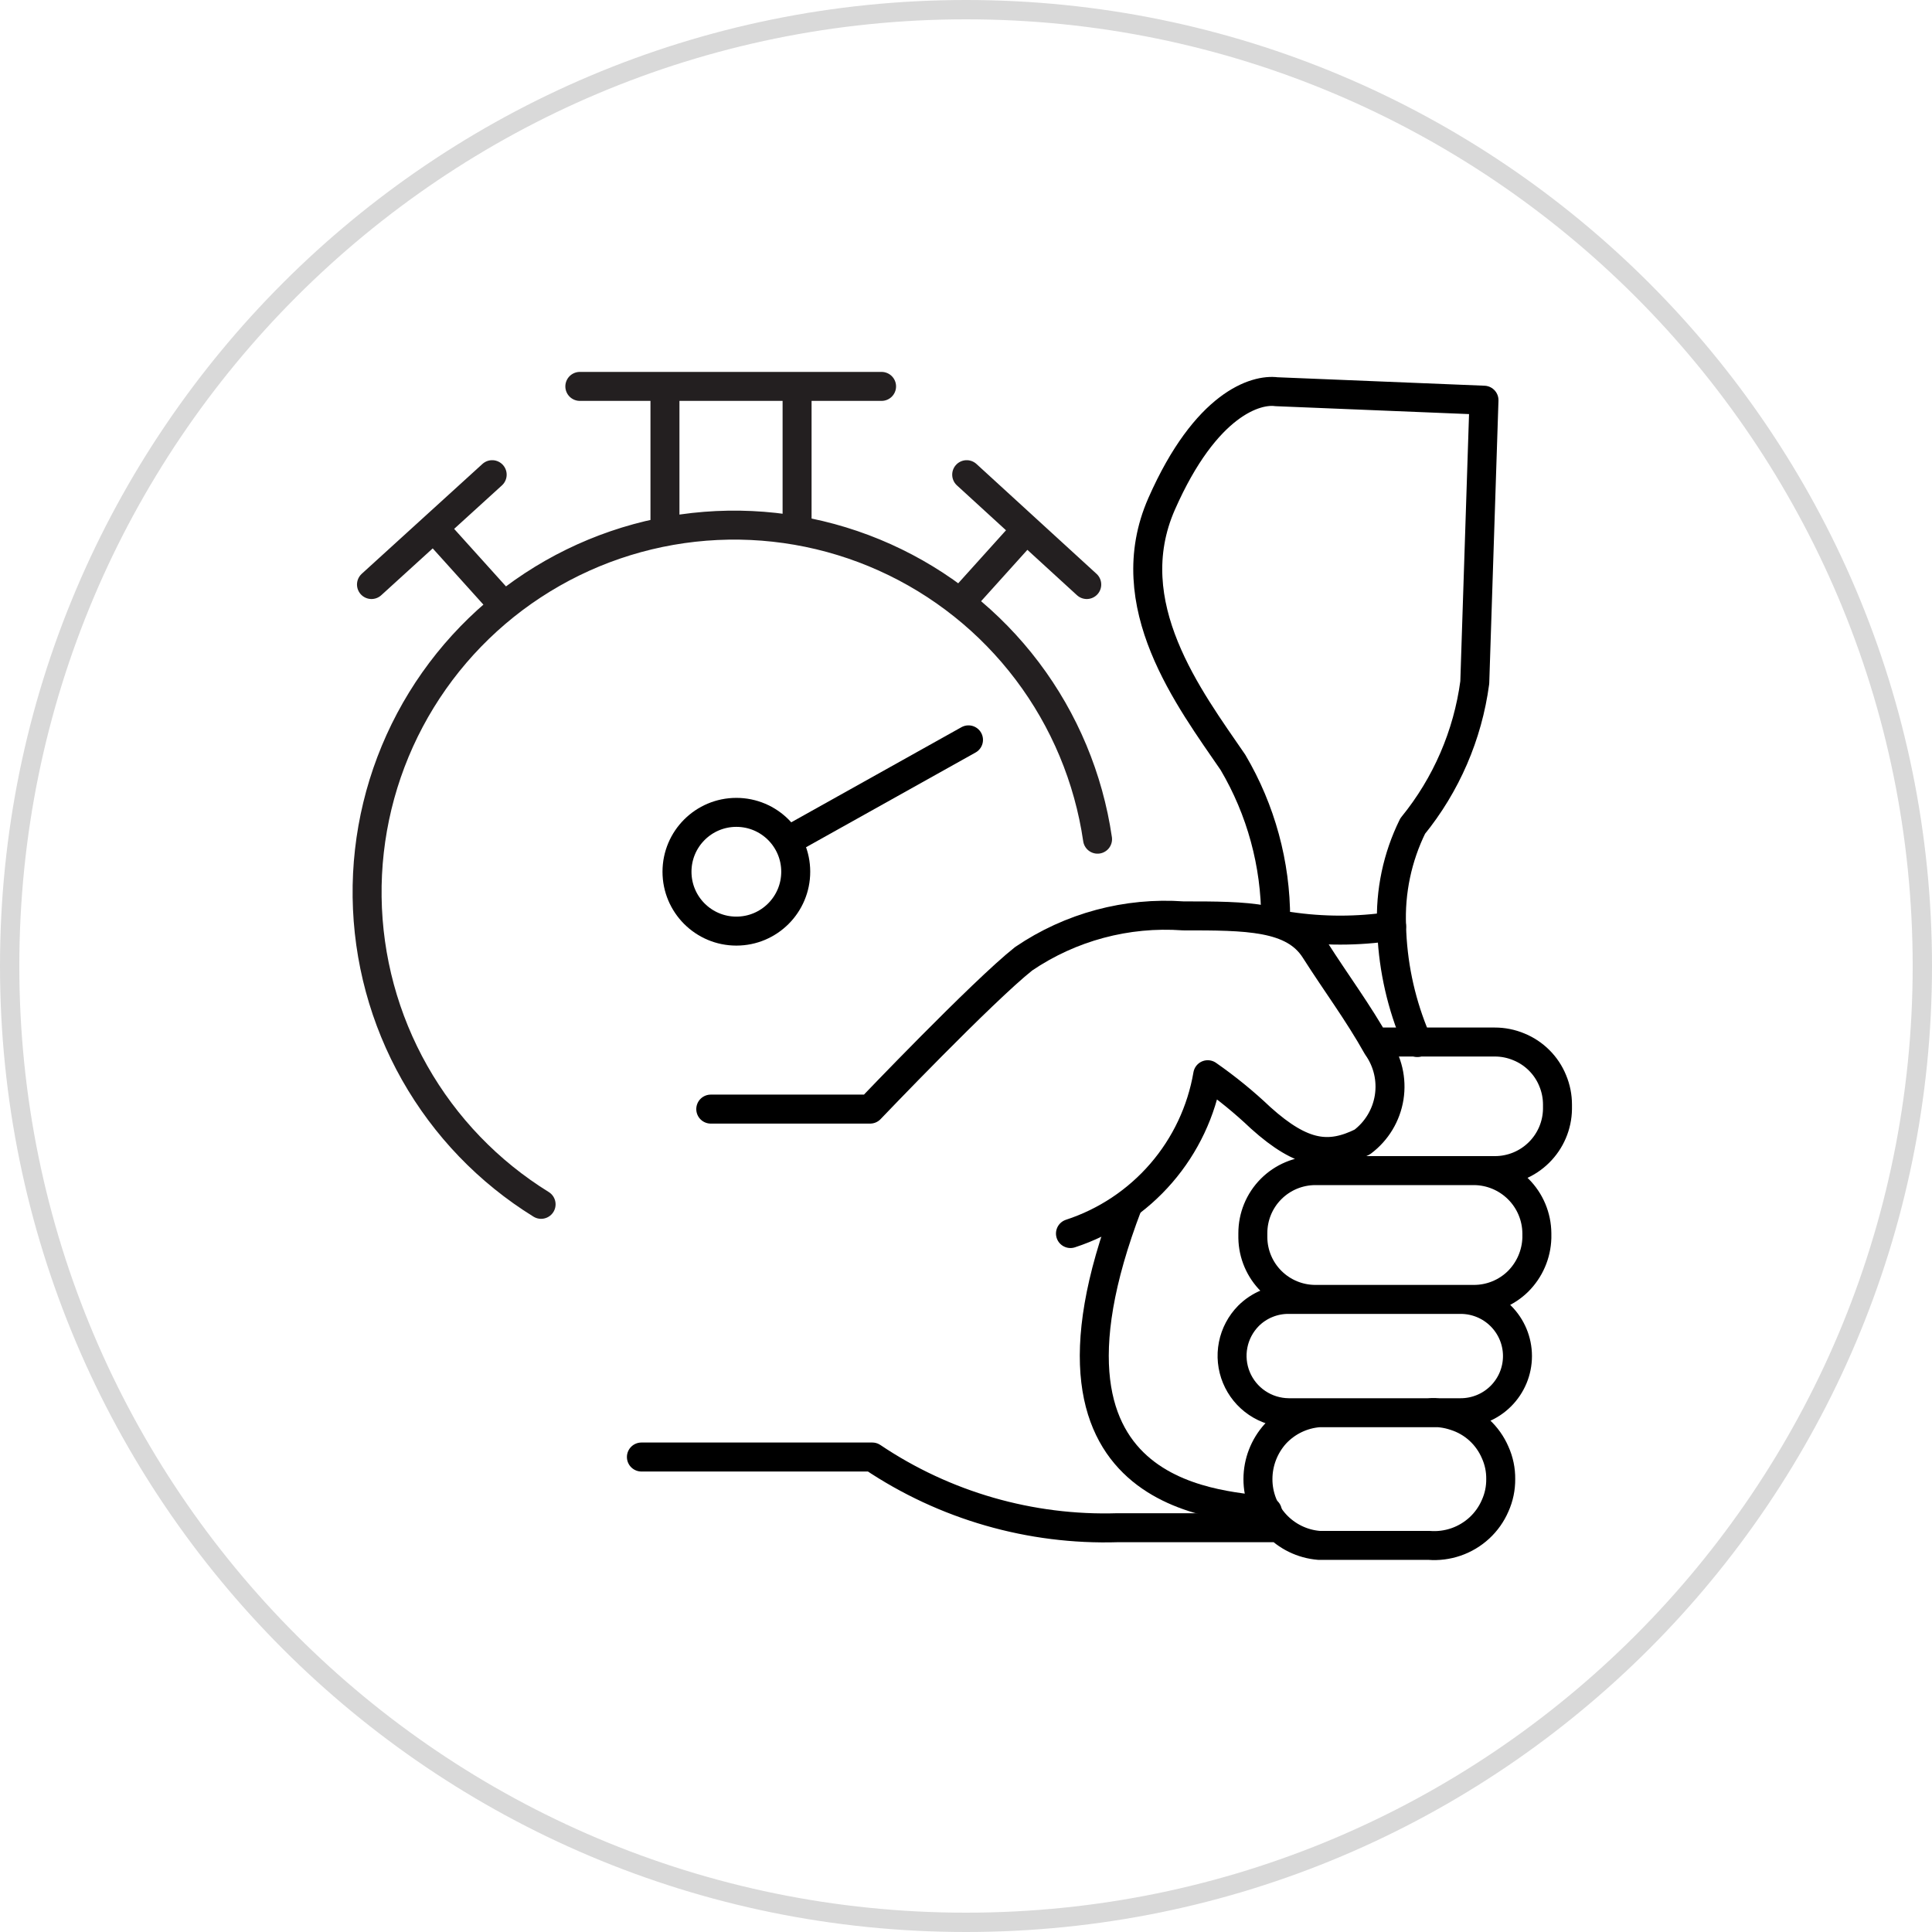
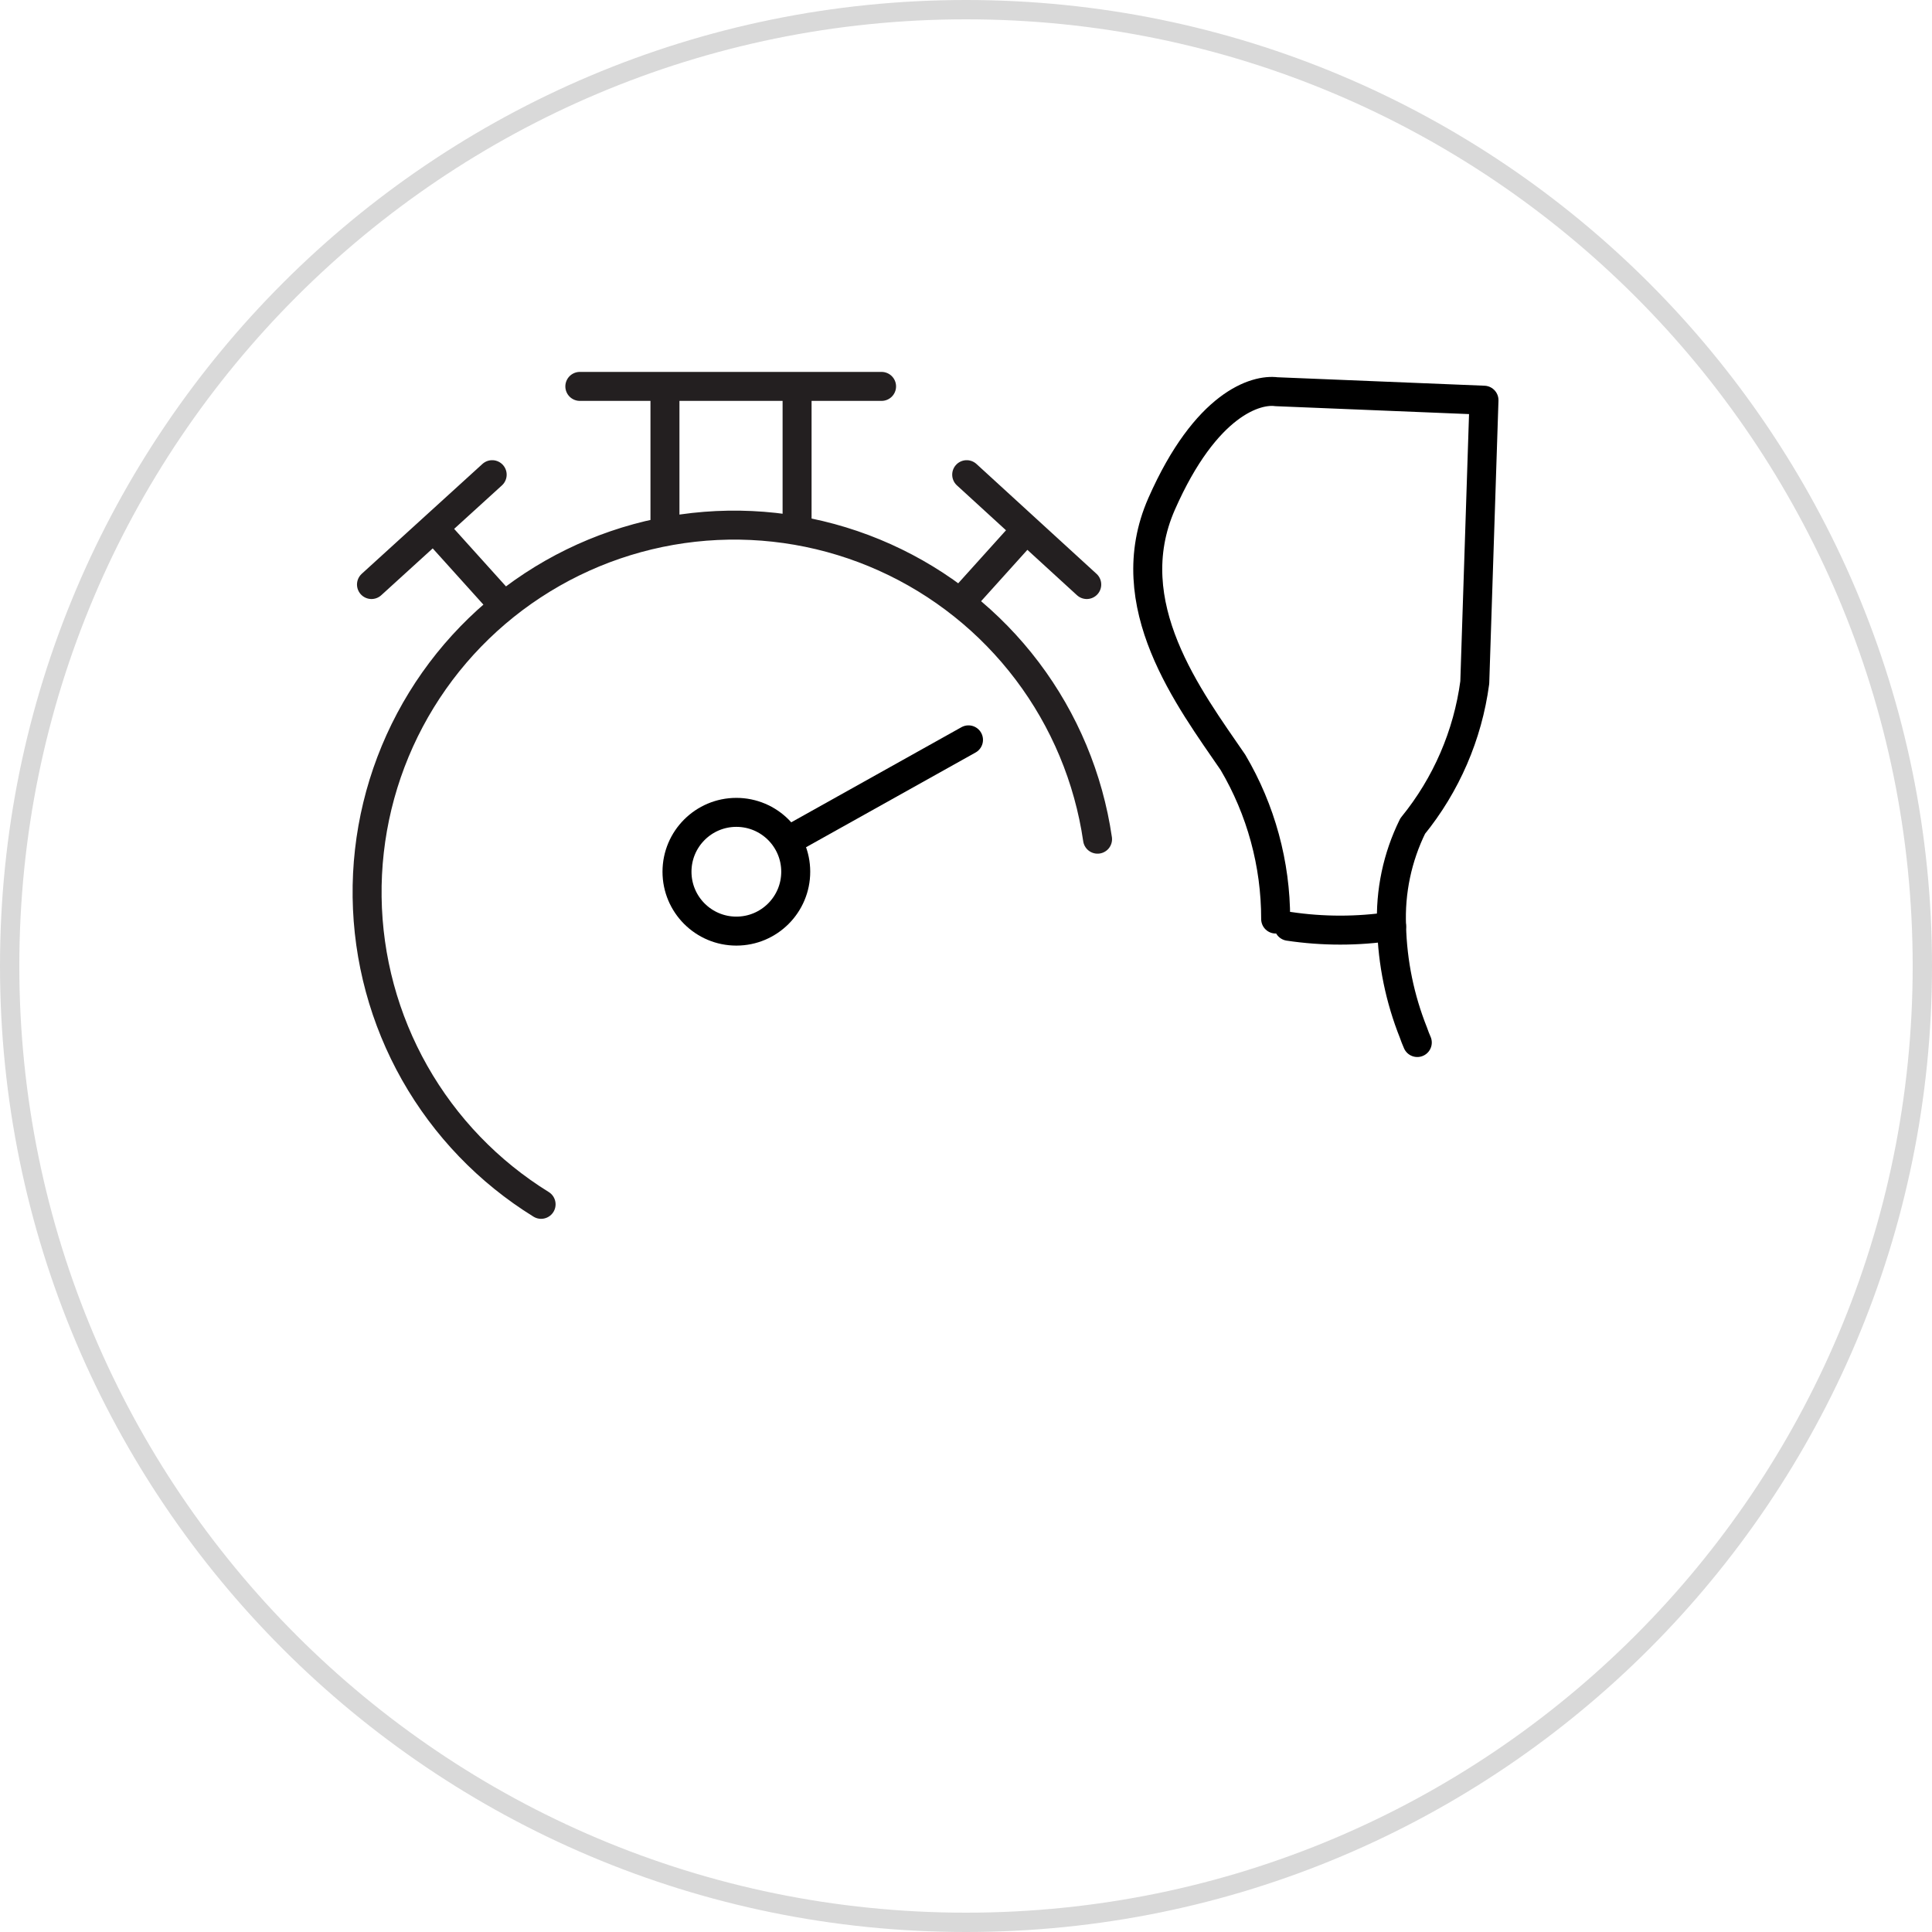
<svg xmlns="http://www.w3.org/2000/svg" width="100" height="100" viewBox="0 0 100 100" fill="none">
  <g clip-path="url(#clip0_2002_2)">
    <path d="M50 99.5C77.338 99.5 99.5 77.338 99.5 50C99.5 22.662 77.338 0.5 50 0.5C22.662 0.5 0.5 22.662 0.5 50C0.5 77.338 22.662 99.5 50 99.5Z" stroke="#D9D9D9" />
    <path d="M53.126 27.396L49.838 31.044M56.25 30.255L50.036 24.569M22.516 27.396L25.804 31.044M19.228 30.255L25.475 24.569M41.257 20V27.198M34.418 20V27.33M30.012 20H45.63M56.809 43.436C56.347 40.276 55.097 37.282 53.172 34.733C51.247 32.184 48.711 30.161 45.797 28.851C42.883 27.541 39.686 26.987 36.501 27.239C33.316 27.492 30.247 28.543 27.576 30.296C24.905 32.048 22.719 34.446 21.22 37.267C19.722 40.088 18.959 43.241 19.002 46.434C19.045 49.628 19.892 52.759 21.466 55.539C23.04 58.318 25.29 60.656 28.007 62.336" stroke="#231F20" stroke-width="1.5" stroke-linecap="round" stroke-linejoin="round" />
-     <path d="M33.199 75.415H45.15C48.896 77.934 53.34 79.214 57.855 79.074H66.053M69.141 60.59H77.389C78.237 60.587 79.05 60.252 79.653 59.656C80.257 59.061 80.602 58.253 80.615 57.407V57.181C80.617 56.751 80.531 56.325 80.364 55.928C80.204 55.536 79.967 55.181 79.667 54.882C79.368 54.583 79.011 54.346 78.619 54.186C78.222 54.019 77.795 53.934 77.364 53.935H71.212M36.789 57.407H45.037C45.037 57.407 50.85 51.316 52.984 49.625C55.409 47.978 58.319 47.197 61.245 47.406C64.521 47.406 66.944 47.406 68.061 49.161C69.178 50.915 70.283 52.382 71.288 54.174C71.828 54.936 72.048 55.878 71.903 56.8C71.757 57.722 71.257 58.551 70.509 59.111C68.814 59.951 67.433 59.825 65.249 57.858C64.395 57.047 63.48 56.301 62.512 55.627C62.189 57.513 61.357 59.276 60.105 60.724C58.853 62.173 57.228 63.253 55.407 63.848M68.275 79.989H73.962C74.436 80.027 74.912 79.966 75.362 79.811C75.811 79.656 76.224 79.409 76.573 79.087C76.923 78.764 77.201 78.371 77.389 77.934C77.584 77.501 77.682 77.03 77.677 76.555C77.683 76.08 77.585 75.61 77.389 75.177C77.201 74.74 76.923 74.347 76.573 74.024C76.213 73.693 75.784 73.445 75.317 73.297C74.869 73.146 74.395 73.086 73.924 73.122H68.275C67.411 73.189 66.605 73.578 66.015 74.212C65.434 74.855 65.112 75.69 65.111 76.555C65.108 77.42 65.433 78.254 66.019 78.891C66.606 79.527 67.411 79.92 68.275 79.989ZM66.693 73.122H75.606C76.385 73.122 77.132 72.813 77.683 72.263C78.234 71.713 78.544 70.967 78.544 70.189C78.544 69.412 78.234 68.666 77.683 68.116C77.132 67.566 76.385 67.257 75.606 67.257H66.693C66.308 67.255 65.927 67.33 65.572 67.476C65.216 67.622 64.893 67.837 64.621 68.109C64.215 68.521 63.938 69.043 63.827 69.61C63.715 70.178 63.774 70.765 63.995 71.3C64.216 71.834 64.589 72.292 65.069 72.616C65.549 72.94 66.114 73.116 66.693 73.122ZM68.074 67.257H76.297C77.146 67.256 77.962 66.923 78.569 66.329C79.172 65.73 79.523 64.923 79.548 64.074V63.836C79.541 62.977 79.197 62.155 78.588 61.548C77.98 60.941 77.157 60.596 76.297 60.59H68.074C67.648 60.592 67.228 60.677 66.835 60.841C66.443 61.005 66.087 61.244 65.787 61.546C65.488 61.847 65.25 62.205 65.089 62.597C64.928 62.99 64.846 63.411 64.847 63.836V64.074C64.861 64.92 65.206 65.728 65.809 66.323C66.412 66.918 67.226 67.254 68.074 67.257Z" stroke="black" stroke-width="1.5" stroke-linecap="round" stroke-linejoin="round" />
    <path d="M66.028 47.569C66.031 44.718 65.268 41.918 63.818 39.461C61.571 36.178 57.83 31.29 60.127 26.077C62.425 20.864 65.023 20.137 66.065 20.275L76.811 20.714L76.334 35.326C75.97 38.051 74.858 40.623 73.12 42.757C72.326 44.367 71.95 46.152 72.028 47.945" stroke="black" stroke-width="1.5" stroke-linecap="round" stroke-linejoin="round" />
    <path d="M73.359 53.961C73.284 53.798 73.221 53.622 73.158 53.447C72.459 51.694 72.076 49.831 72.028 47.945C70.264 48.209 68.47 48.209 66.705 47.945" stroke="black" stroke-width="1.5" stroke-linecap="round" stroke-linejoin="round" />
-     <path d="M58.382 62.357C52.306 78.234 63.944 77.821 65.601 78.234" stroke="black" stroke-width="1.5" stroke-linecap="round" stroke-linejoin="round" />
    <circle cx="38.114" cy="45.121" r="3.073" stroke="black" stroke-width="1.5" />
    <path d="M40.845 43.483L50.129 38.295" stroke="black" stroke-width="1.5" stroke-linecap="round" />
  </g>
  <defs>
    <clipPath id="clip0_2002_2">
      <rect width="100" height="100" fill="white" />
    </clipPath>
  </defs>
</svg>